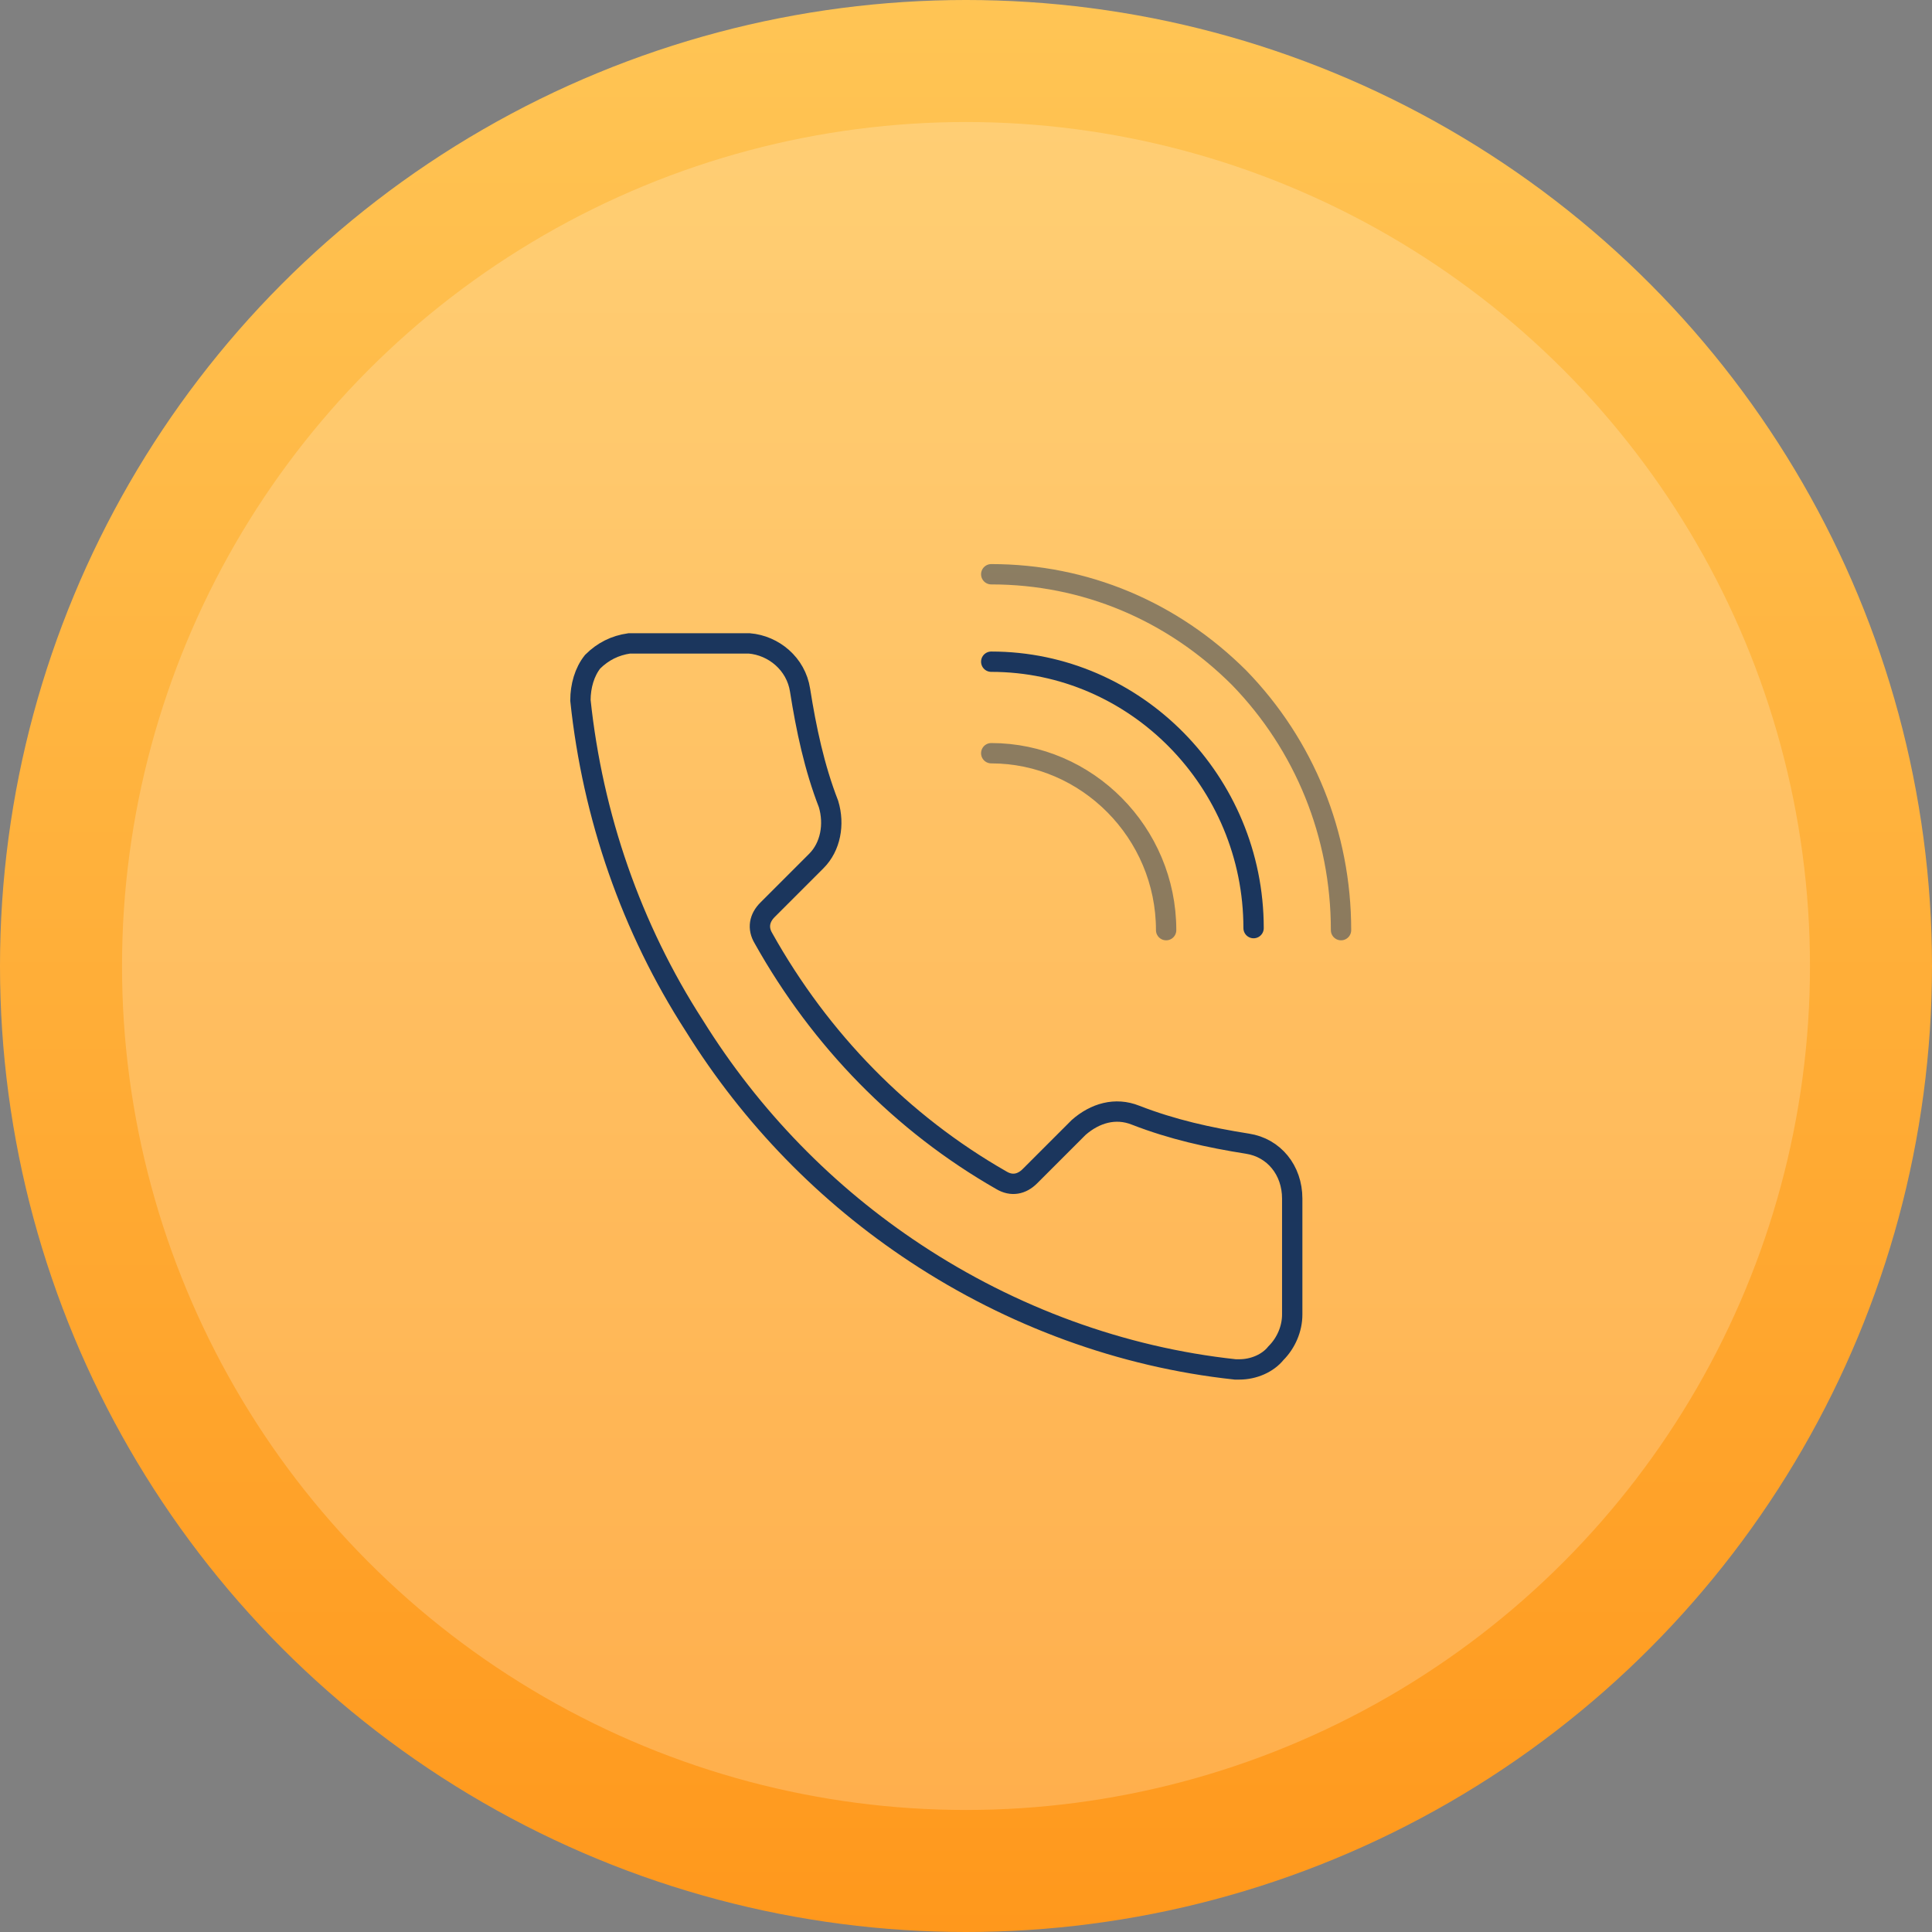
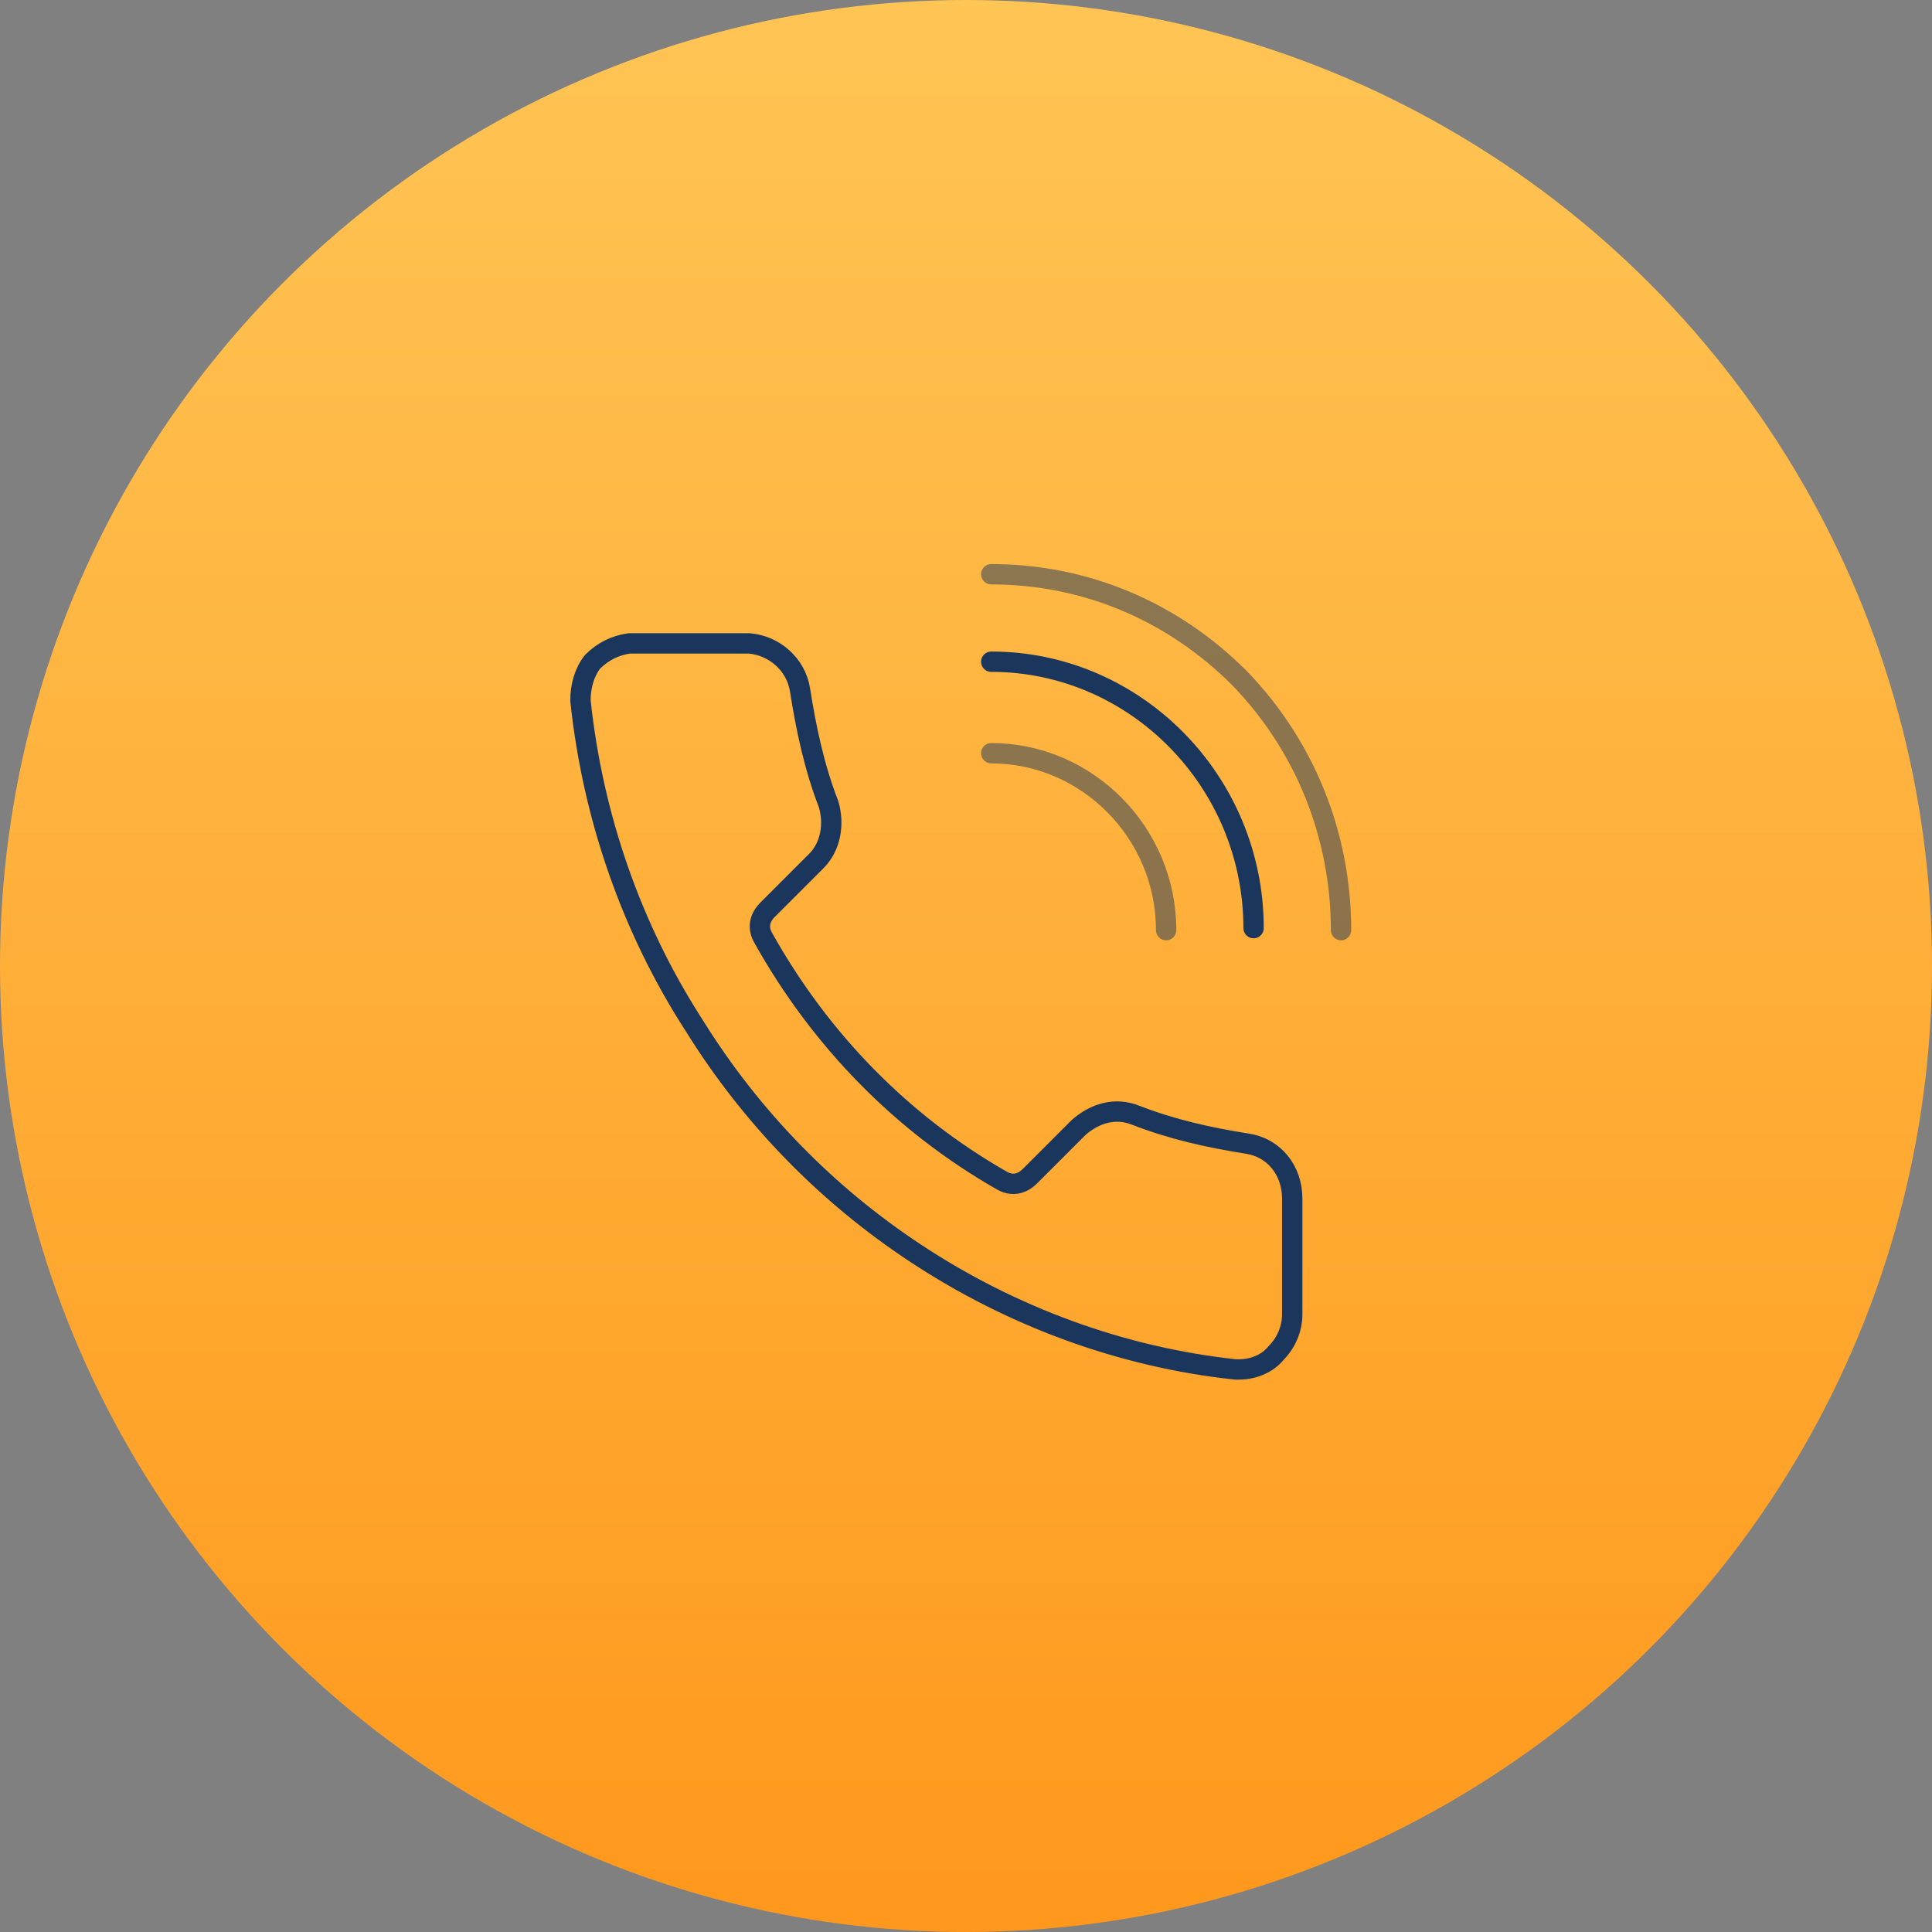
<svg xmlns="http://www.w3.org/2000/svg" version="1.1" id="Layer_1" x="0px" y="0px" viewBox="0 0 95 95" style="enable-background:new 0 0 95 95;" xml:space="preserve">
  <rect x="0" y="0" width="95" height="95" fill="#808080" stroke="none" />
  <style type="text/css">
	.st0{fill-rule:evenodd;clip-rule:evenodd;fill:url(#Oval_00000054254368943687902540000002244609402743115405_);}
	.st1{opacity:0.201;fill-rule:evenodd;clip-rule:evenodd;fill:#FFFFFF;enable-background:new    ;}
	.st2{fill:none;stroke:#1B365D;}
	.st3{opacity:0.5;fill:none;stroke:#1B365D;stroke-linecap:round;enable-background:new    ;}
	.st4{fill:none;stroke:#1B365D;stroke-linecap:round;}
	.st5{display:none;}
	.st6{display:inline;}
</style>
  <g id="Desktop">
    <g id="_x33_.0_x5F_Medicines_x5F_Static" transform="translate(-325, -966)">
      <g id="Medical-Information-Dept-Callout" transform="translate(260, 926)">
        <g id="Icon" transform="translate(65, 40)">
          <linearGradient id="Oval_00000174575412481527263610000011648782630654956189_" gradientUnits="userSpaceOnUse" x1="-901.9" y1="582.821" x2="-901.9" y2="581.821" gradientTransform="matrix(95 0 0 -95 85728 55368)">
            <stop offset="0" style="stop-color:#FFC555" />
            <stop offset="1" style="stop-color:#FF981C" />
          </linearGradient>
          <circle id="Oval" style="fill-rule:evenodd;clip-rule:evenodd;fill:url(#Oval_00000174575412481527263610000011648782630654956189_);" cx="47.5" cy="47.5" r="47.5" />
-           <circle id="Oval_00000145738284071002298450000003647880796660128430_" class="st1" cx="47.5" cy="47.5" r="41.5" />
        </g>
      </g>
    </g>
    <g id="Medicines_00000163041024405166648050000013705666975801956756_">
      <g id="_x33_.0_x5F_Medicines_x5F_Static_00000010999535868745083230000018114142000778957223_" transform="translate(-319, -3221)">
        <g id="Group-3_00000089538722712688435530000009568842976427893695_" transform="translate(0, 2862)">
          <g id="Medical-Information-Dept-Callout_00000127748481179952072660000007043685869935527562_" transform="translate(261, 301)">
            <g id="Icon_00000062897316327034945530000007573959477252578201_" transform="translate(40, 40)">
              <g id="Icon_x2F_Hand_x2F_Color_00000049944161751312293070000017145942095640268468_" transform="translate(28.402, 26.578)">
                <g id="Regeneron_IconLibrary_Contact" transform="translate(-0.261, -0.141)">
                  <path id="Path" class="st2" d="M26.7,23.2H21h-0.2c-0.7,0.1-1.3,0.4-1.8,0.9c-0.4,0.5-0.6,1.2-0.6,1.9          c0.6,5.7,2.5,11.2,5.6,16c2.8,4.5,6.5,8.3,10.9,11.2c4.7,3.1,10.1,5.1,15.7,5.7h0.2c0.7,0,1.4-0.3,1.8-0.8          c0.5-0.5,0.8-1.2,0.8-1.9v-5.7c0-1.4-0.9-2.5-2.2-2.7c-1.9-0.3-3.7-0.7-5.5-1.4c-1-0.4-2-0.1-2.8,0.6l-2.4,2.4          c-0.4,0.4-0.9,0.5-1.4,0.2c-4.9-2.8-8.9-6.9-11.7-11.9c-0.3-0.5-0.2-1,0.2-1.4l2.4-2.4c0.7-0.7,0.9-1.8,0.6-2.8          c-0.7-1.8-1.1-3.7-1.4-5.6C29,24.2,27.9,23.3,26.7,23.2z" />
                  <path id="Path_00000082337572041029662180000002817177508871047334_" class="st3" d="M38.6,28.6c4.7,0,8.6,3.9,8.6,8.7" />
                  <path id="Path_00000033349190947081931380000017399123051524529814_" class="st3" d="M38.6,19.8c4.6,0,8.9,1.8,12.2,5.1          c3.2,3.3,5,7.7,5,12.4" />
                  <path id="Path_00000039847030222437951260000006812679590814162621_" class="st4" d="M38.6,24.1c7.1,0,12.9,5.9,12.9,13.1" />
                </g>
              </g>
            </g>
          </g>
        </g>
      </g>
    </g>
  </g>
  <g id="Medicines" class="st5">
    <g id="_x33_.0_x5F_Medicines_x5F_Static_00000010303041188971686120000002169975129166144146_" transform="translate(-319, -3221)" class="st6">
      <g id="Group-3" transform="translate(0, 2862)">
        <g id="Medical-Information-Dept-Callout_00000129195290000299412430000017081976317199528590_" transform="translate(261, 301)">
          <g id="Icon_00000108288134293144895450000005704506495268177314_" transform="translate(40, 40)">
            <g id="Icon_x2F_Hand_x2F_Color" transform="translate(28.402, 26.578)">
              <g id="Regeneron_IconLibrary_Contact_00000026139188020178940050000017902530622255955851_" transform="translate(-0.261, -0.141)">
-                 <path id="Path_00000011717092637624445140000007987350566947765663_" class="st2" d="M26.4,21.4h-5.7h-0.2         c-0.7,0.1-1.3,0.4-1.8,0.9c-0.4,0.5-0.6,1.2-0.6,1.9c0.6,5.7,2.5,11.2,5.6,16c2.8,4.5,6.5,8.3,10.9,11.2         c4.7,3.1,10.1,5.1,15.7,5.7h0.2c0.7,0,1.4-0.3,1.8-0.8c0.5-0.5,0.8-1.2,0.8-1.9v-5.7c0-1.4-0.9-2.5-2.2-2.7         c-1.9-0.3-3.7-0.7-5.5-1.4c-1-0.4-2-0.1-2.8,0.6l-2.4,2.4c-0.4,0.4-0.9,0.5-1.4,0.2C34,45,30,40.9,27.2,35.9         c-0.3-0.5-0.2-1,0.2-1.4l2.4-2.4c0.7-0.7,0.9-1.8,0.6-2.8c-0.7-1.8-1.1-3.7-1.4-5.6C28.8,22.4,27.7,21.5,26.4,21.4z" />
+                 <path id="Path_00000011717092637624445140000007987350566947765663_" class="st2" d="M26.4,21.4h-5.7h-0.2         c-0.7,0.1-1.3,0.4-1.8,0.9c-0.4,0.5-0.6,1.2-0.6,1.9c0.6,5.7,2.5,11.2,5.6,16c2.8,4.5,6.5,8.3,10.9,11.2         c4.7,3.1,10.1,5.1,15.7,5.7h0.2c0.7,0,1.4-0.3,1.8-0.8c0.5-0.5,0.8-1.2,0.8-1.9v-5.7c0-1.4-0.9-2.5-2.2-2.7         c-1.9-0.3-3.7-0.7-5.5-1.4c-1-0.4-2-0.1-2.8,0.6l-2.4,2.4c-0.4,0.4-0.9,0.5-1.4,0.2C34,45,30,40.9,27.2,35.9         c-0.3-0.5-0.2-1,0.2-1.4l2.4-2.4c0.7-0.7,0.9-1.8,0.6-2.8C28.8,22.4,27.7,21.5,26.4,21.4z" />
                <path id="Path_00000018930603632647159880000015093891081624915861_" class="st3" d="M38.3,26.8c4.7,0,8.6,3.9,8.6,8.7" />
                <path id="Path_00000087377624235259464110000013913367479440036785_" class="st3" d="M38.3,18c4.6,0,8.9,1.8,12.2,5.1         c3.2,3.3,5,7.7,5,12.4" />
                <path id="Path_00000088114325095865384990000007783342097329932942_" class="st4" d="M38.3,22.3c7.1,0,12.9,5.9,12.9,13.1" />
              </g>
            </g>
          </g>
        </g>
      </g>
    </g>
  </g>
</svg>